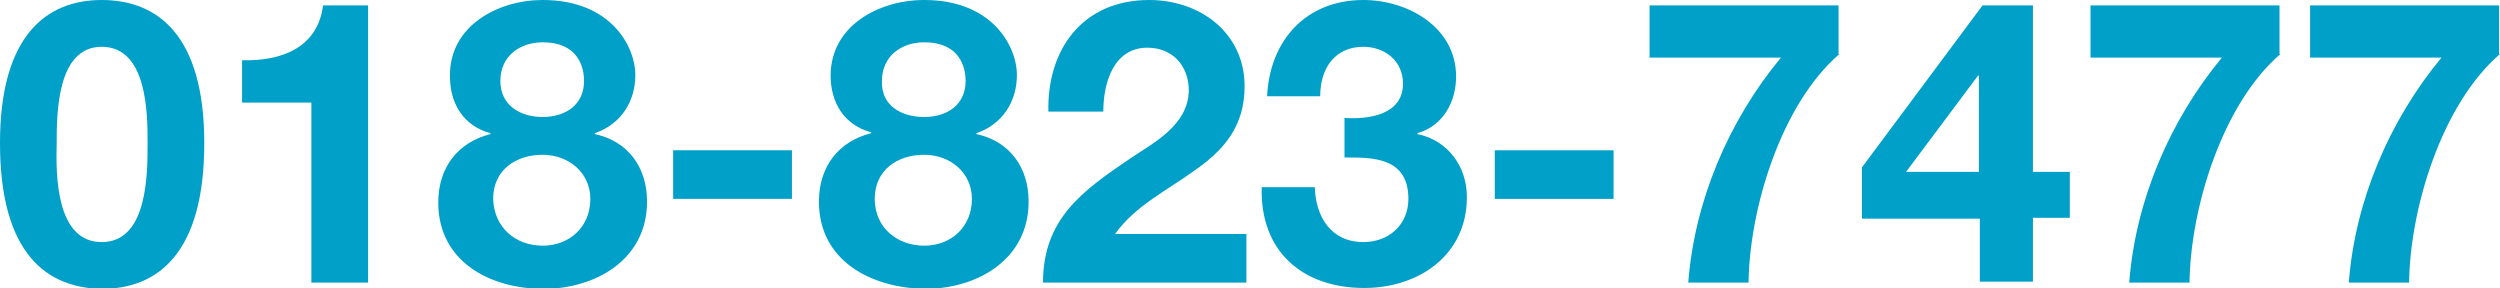
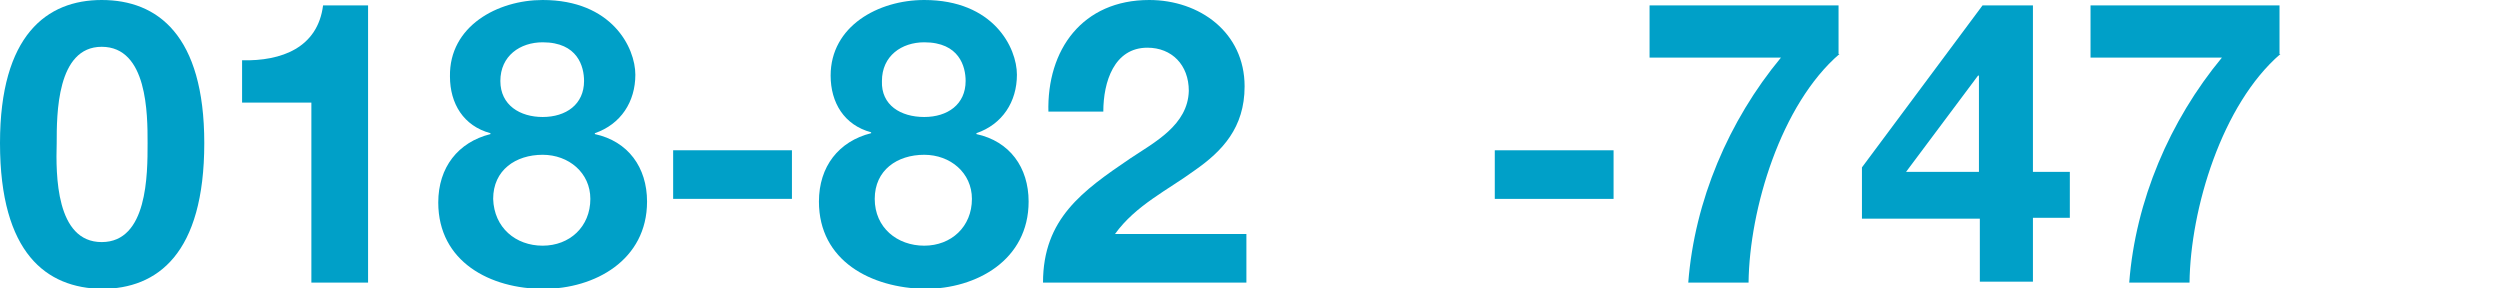
<svg xmlns="http://www.w3.org/2000/svg" version="1.1" x="0px" y="0px" width="277.8px" height="32px" viewBox="0 0 277.8 32" style="enable-background:new 0 0 277.8 32;" xml:space="preserve">
  <style type="text/css">
	.st0{fill:#00A0C8;}
</style>
  <defs>
</defs>
  <g>
    <path class="st0" d="M11.3,0c6.2,0,11.4,3.9,11.4,15.9c0,12.3-5.2,16.2-11.4,16.2C5.2,32,0,28.2,0,15.9C0,3.9,5.2,0,11.3,0z    M11.3,26.9c5.1,0,5.1-7.5,5.1-11c0-3.2,0-10.7-5.1-10.7c-5,0-5,7.5-5,10.7C6.2,19.4,6.2,26.9,11.3,26.9z" />
    <path class="st0" d="M40.8,31.4h-6.2v-20h-7.7V6.7c4.4,0.1,8.4-1.4,9-6.1h5V31.4z" />
    <path class="st0" d="M60.3,0c7.7,0,10.3,5.3,10.3,8.3c0,3-1.6,5.5-4.5,6.5v0.1c3.7,0.8,5.8,3.7,5.8,7.5c0,6.5-5.8,9.7-11.5,9.7   c-5.9,0-11.7-3-11.7-9.6c0-3.9,2.2-6.7,5.8-7.6v-0.1c-3-0.8-4.5-3.3-4.5-6.3C49.9,2.9,55.3,0,60.3,0z M60.3,27.3   c3,0,5.3-2.1,5.3-5.2c0-2.9-2.4-4.9-5.3-4.9c-3,0-5.5,1.7-5.5,4.9C54.9,25.3,57.3,27.3,60.3,27.3z M60.3,13c2.6,0,4.6-1.4,4.6-4   c0-1.6-0.7-4.3-4.6-4.3c-2.5,0-4.7,1.5-4.7,4.3C55.6,11.7,57.8,13,60.3,13z" />
    <path class="st0" d="M74.8,16.7H88v5.4H74.8V16.7z" />
    <path class="st0" d="M102.7,0c7.7,0,10.3,5.3,10.3,8.3c0,3-1.6,5.5-4.5,6.5v0.1c3.7,0.8,5.8,3.7,5.8,7.5c0,6.5-5.8,9.7-11.5,9.7   C96.8,32,91,29,91,22.4c0-3.9,2.2-6.7,5.8-7.6v-0.1c-3-0.8-4.5-3.3-4.5-6.3C92.3,2.9,97.6,0,102.7,0z M102.7,27.3   c3,0,5.3-2.1,5.3-5.2c0-2.9-2.4-4.9-5.3-4.9c-3,0-5.5,1.7-5.5,4.9C97.2,25.3,99.7,27.3,102.7,27.3z M102.7,13c2.6,0,4.6-1.4,4.6-4   c0-1.6-0.7-4.3-4.6-4.3c-2.5,0-4.7,1.5-4.7,4.3C97.9,11.7,100.1,13,102.7,13z" />
    <path class="st0" d="M116.5,12.5c-0.2-7,3.8-12.5,11.2-12.5c5.6,0,10.6,3.6,10.6,9.6c0,4.6-2.5,7.2-5.5,9.3c-3,2.2-6.6,3.9-8.9,7.1   h14.6v5.4h-22.6c0-7.1,4.4-10.2,9.7-13.8c2.7-1.8,6.4-3.7,6.5-7.5c0-2.9-1.9-4.8-4.6-4.8c-3.7,0-4.9,3.8-4.9,7.1H116.5z" />
-     <path class="st0" d="M149.3,13.1c2.7,0.2,6.6-0.3,6.6-3.8c0-2.6-2.1-4.1-4.4-4.1c-3.1,0-4.8,2.3-4.8,5.5h-5.9   C141.1,4.4,145.2,0,151.5,0c4.9,0,10.3,3,10.3,8.5c0,2.9-1.5,5.5-4.3,6.3v0.1c3.4,0.7,5.5,3.6,5.5,7c0,6.5-5.4,10.1-11.4,10.1   c-6.9,0-11.6-4.1-11.4-11.2h5.9c0.1,3.3,1.8,6.1,5.4,6.1c2.8,0,5-1.9,5-4.8c0-4.7-4.1-4.6-7.1-4.6V13.1z" />
    <path class="st0" d="M166.1,16.7h13.2v5.4h-13.2V16.7z" />
    <path class="st0" d="M204.4,6c-6.5,5.6-10,17.2-10.1,25.4h-6.7c0.7-9.1,4.5-18,10.3-25h-14.6V0.6h21V6z" />
    <path class="st0" d="M219.9,24.3h-13v-5.7l13.4-18h5.6v18.5h4.1v5.1h-4.1v7.1h-5.9V24.3z M219.9,8.4h-0.1l-8,10.7h8.1V8.4z" />
    <path class="st0" d="M253.4,6c-6.5,5.6-10,17.2-10.1,25.4h-6.7c0.7-9.1,4.5-18,10.3-25h-14.6V0.6h21V6z" />
-     <path class="st0" d="M277.8,6c-6.5,5.6-10,17.2-10.1,25.4h-6.7c0.7-9.1,4.5-18,10.3-25h-14.6V0.6h21V6z" />
  </g>
</svg>